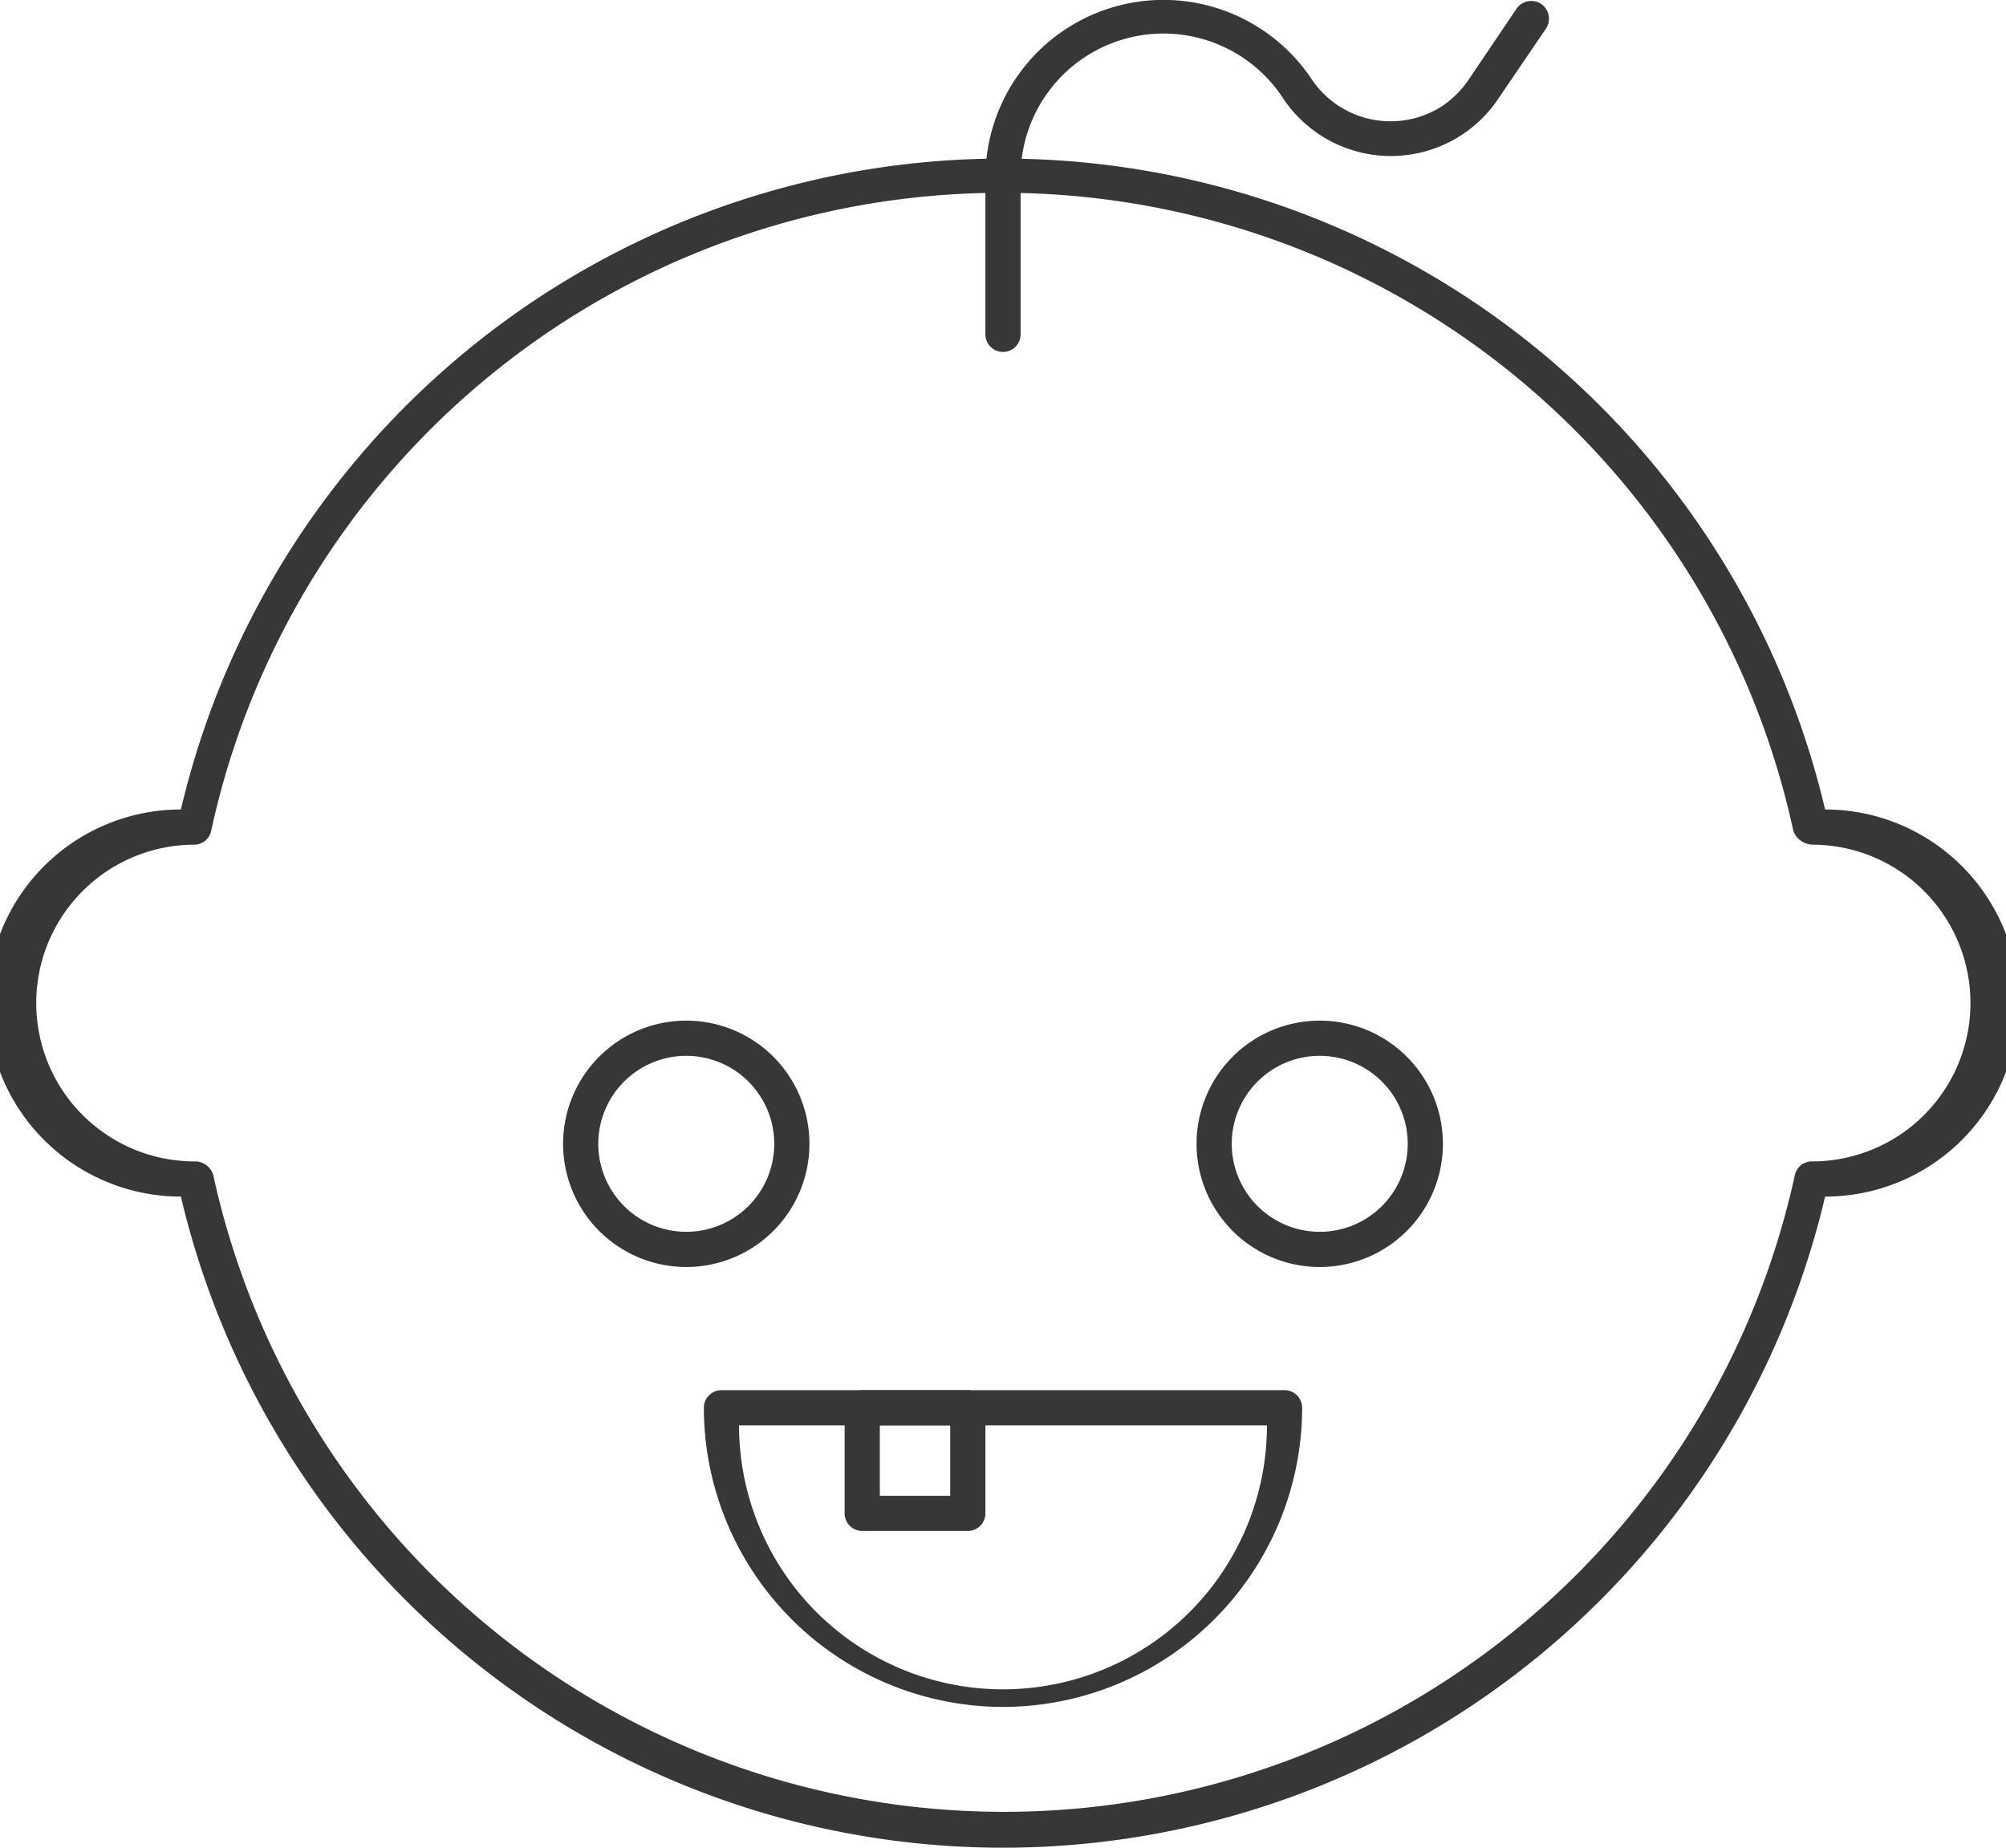
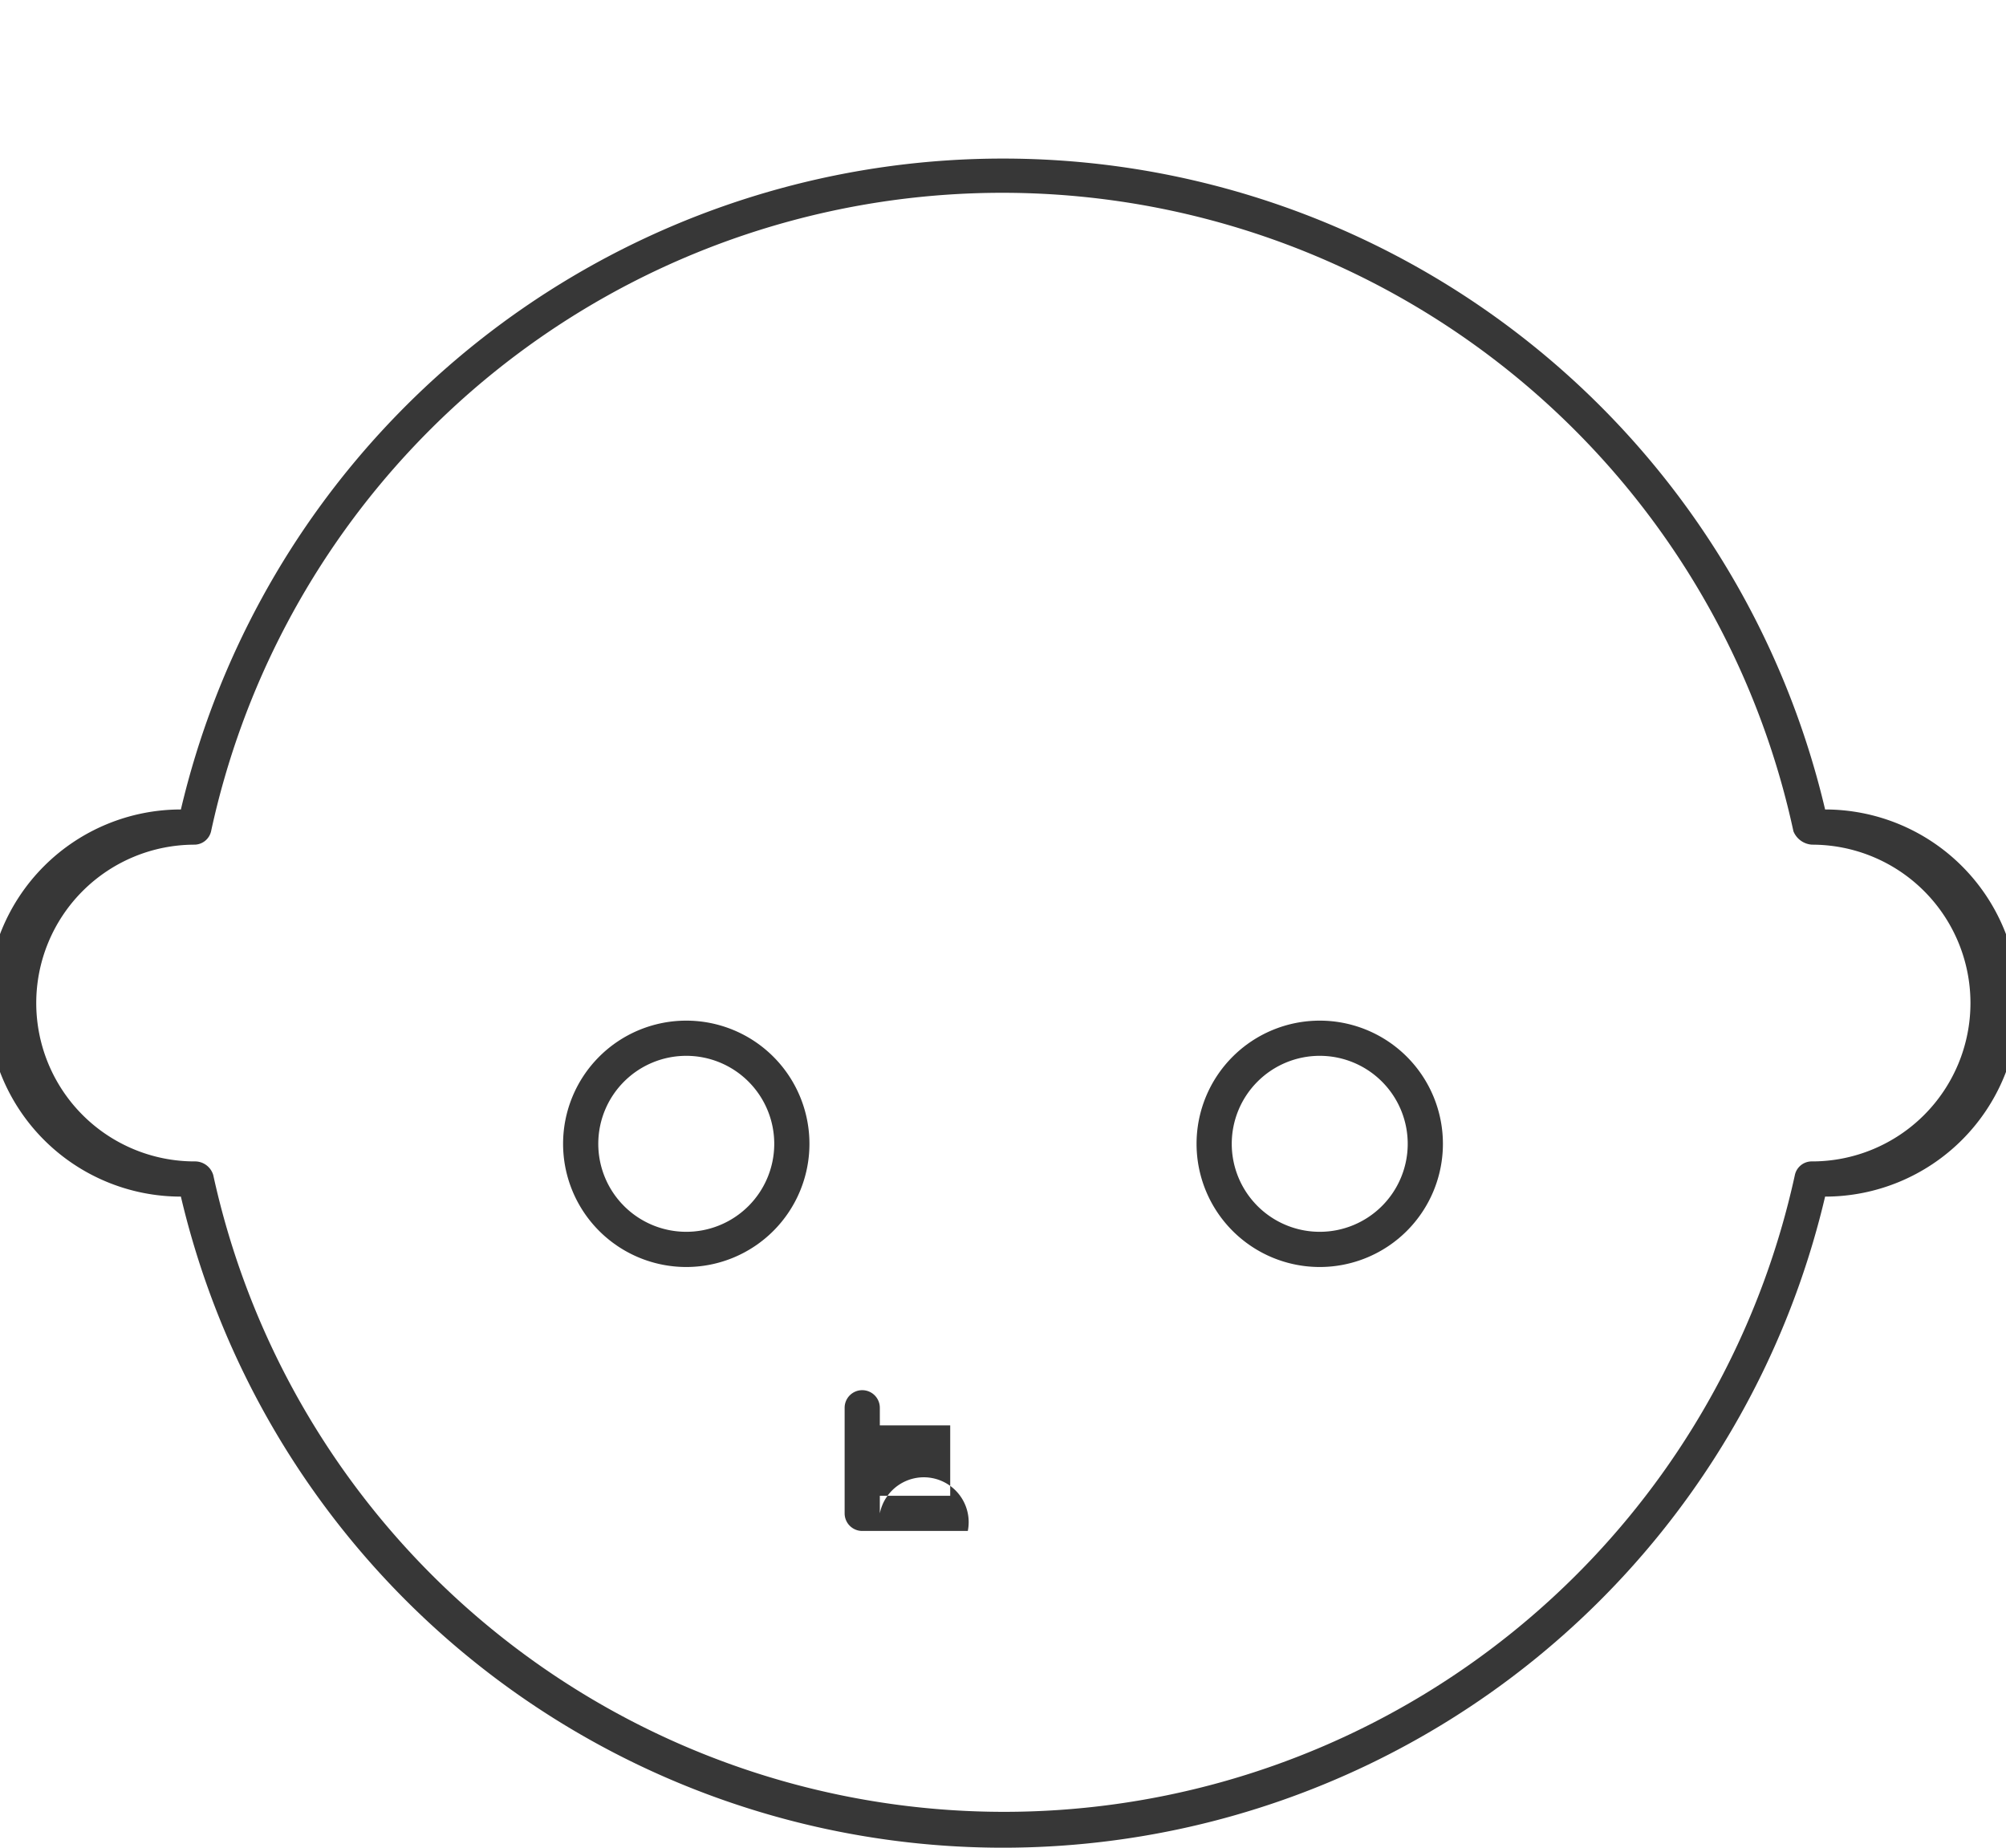
<svg xmlns="http://www.w3.org/2000/svg" viewBox="0 0 57 52.5">
  <g id="Layer_2" data-name="Layer 2">
    <g id="Layer_1-2" data-name="Layer 1">
      <path d="M28.5,52.5A24,24,0,0,1,5.14,34a5.5,5.5,0,0,1,0-11,24,24,0,0,1,46.72,0,5.5,5.5,0,0,1,0,11A24,24,0,0,1,28.5,52.5ZM5.53,24a4.5,4.5,0,1,0,0,9,.54.54,0,0,1,.53.39,23,23,0,0,0,44.94,0,.49.49,0,0,1,.49-.39h0a4.5,4.5,0,1,0,0-9h0a.61.61,0,0,1-.53-.38A23,23,0,0,0,6,23.61a.49.49,0,0,1-.49.39Z" fill="#373737" />
      <path d="M19.5,36A3.5,3.5,0,1,1,23,32.5,3.5,3.5,0,0,1,19.5,36Zm0-6A2.5,2.5,0,1,0,22,32.5,2.5,2.5,0,0,0,19.5,30Z" fill="#373737" />
      <path d="M37.5,36A3.5,3.5,0,1,1,41,32.5,3.5,3.5,0,0,1,37.5,36Zm0-6A2.5,2.5,0,1,0,40,32.5,2.5,2.5,0,0,0,37.5,30Z" fill="#373737" />
-       <path d="M28.5,48.5A8.51,8.51,0,0,1,20,40a.5.5,0,0,1,.5-.5h16a.5.5,0,0,1,.5.5A8.51,8.51,0,0,1,28.5,48.5ZM21,40.5a7.5,7.5,0,0,0,15,0Z" fill="#373737" />
-       <path d="M28.5,10a.5.5,0,0,1-.5-.5V5.06a5.06,5.06,0,0,1,9.27-2.81A2.7,2.7,0,0,0,41,3a2.78,2.78,0,0,0,.74-.75l1.35-2a.51.51,0,0,1,.7-.14.51.51,0,0,1,.14.7l-1.36,2a3.67,3.67,0,0,1-1,1,3.68,3.68,0,0,1-5.1-1A4.06,4.06,0,0,0,29,5.06V9.5A.5.5,0,0,1,28.5,10Z" fill="#373737" />
-       <path d="M27.5,43.5h-3A.5.5,0,0,1,24,43V40a.5.5,0,0,1,.5-.5h3a.5.5,0,0,1,.5.5v3A.5.5,0,0,1,27.5,43.5Zm-2.5-1h2v-2H25Z" fill="#373737" />
+       <path d="M27.5,43.5h-3A.5.5,0,0,1,24,43V40a.5.5,0,0,1,.5-.5a.5.5,0,0,1,.5.5v3A.5.5,0,0,1,27.5,43.5Zm-2.5-1h2v-2H25Z" fill="#373737" />
    </g>
  </g>
</svg>